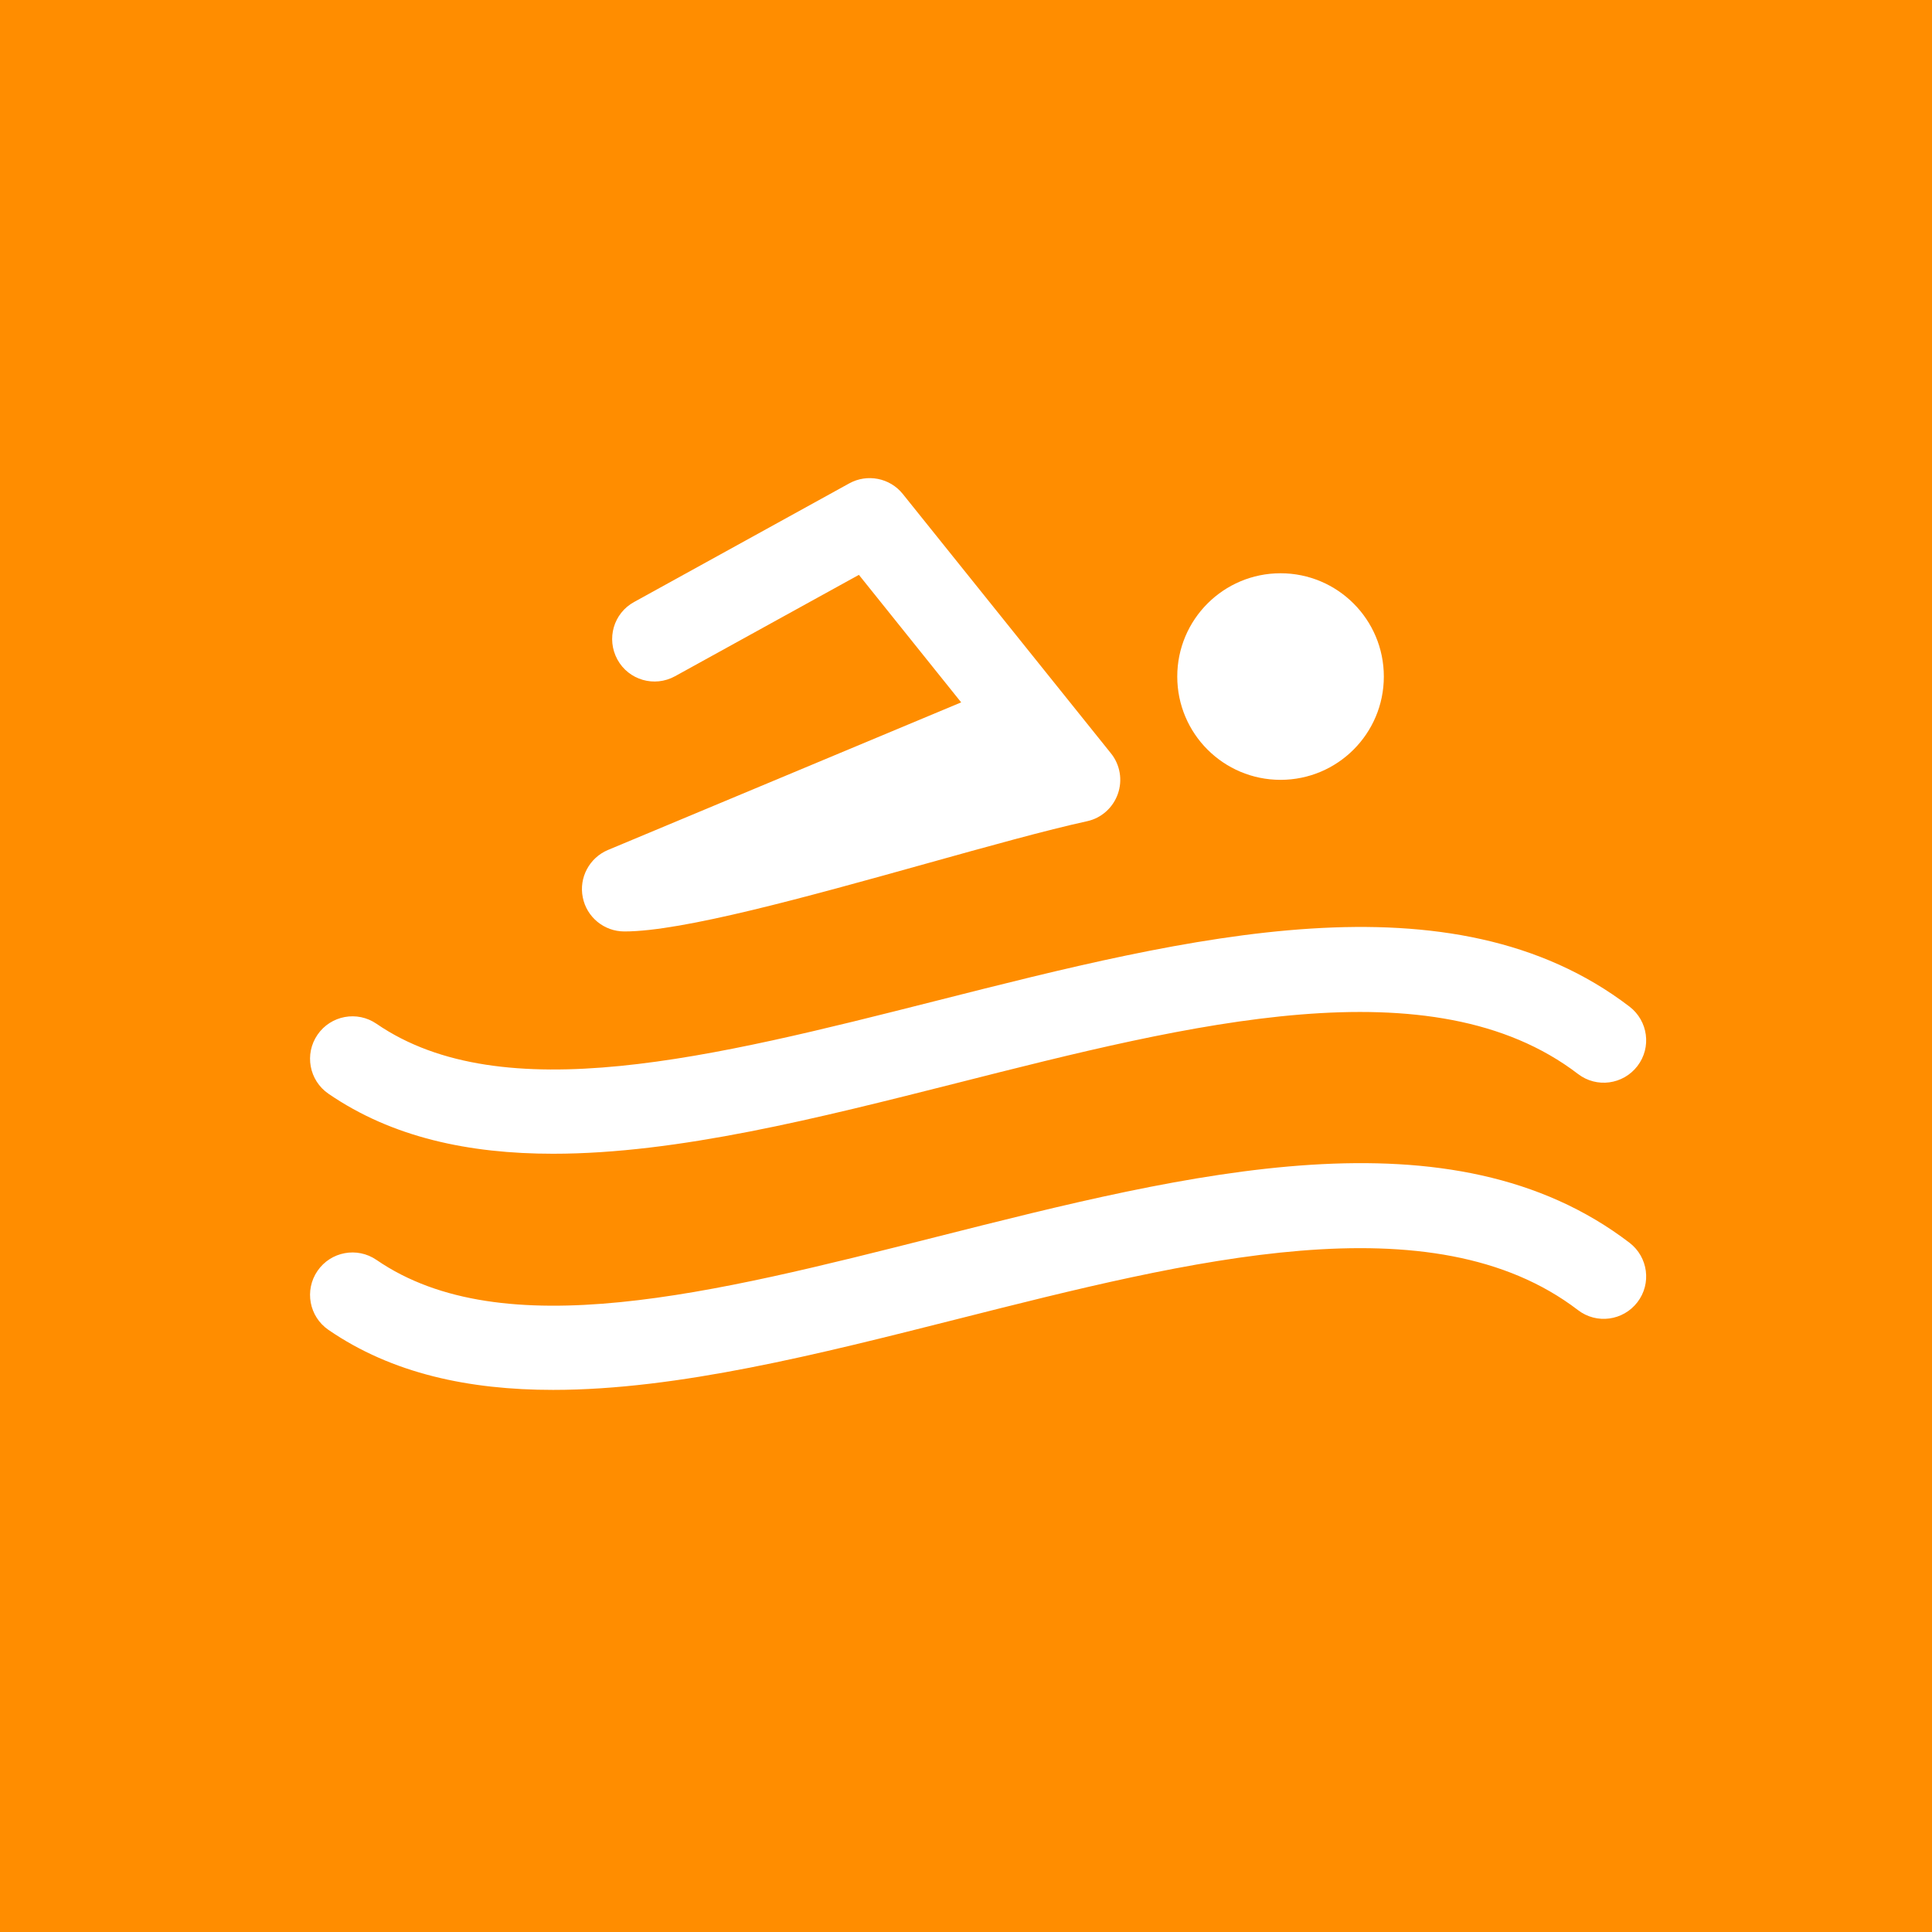
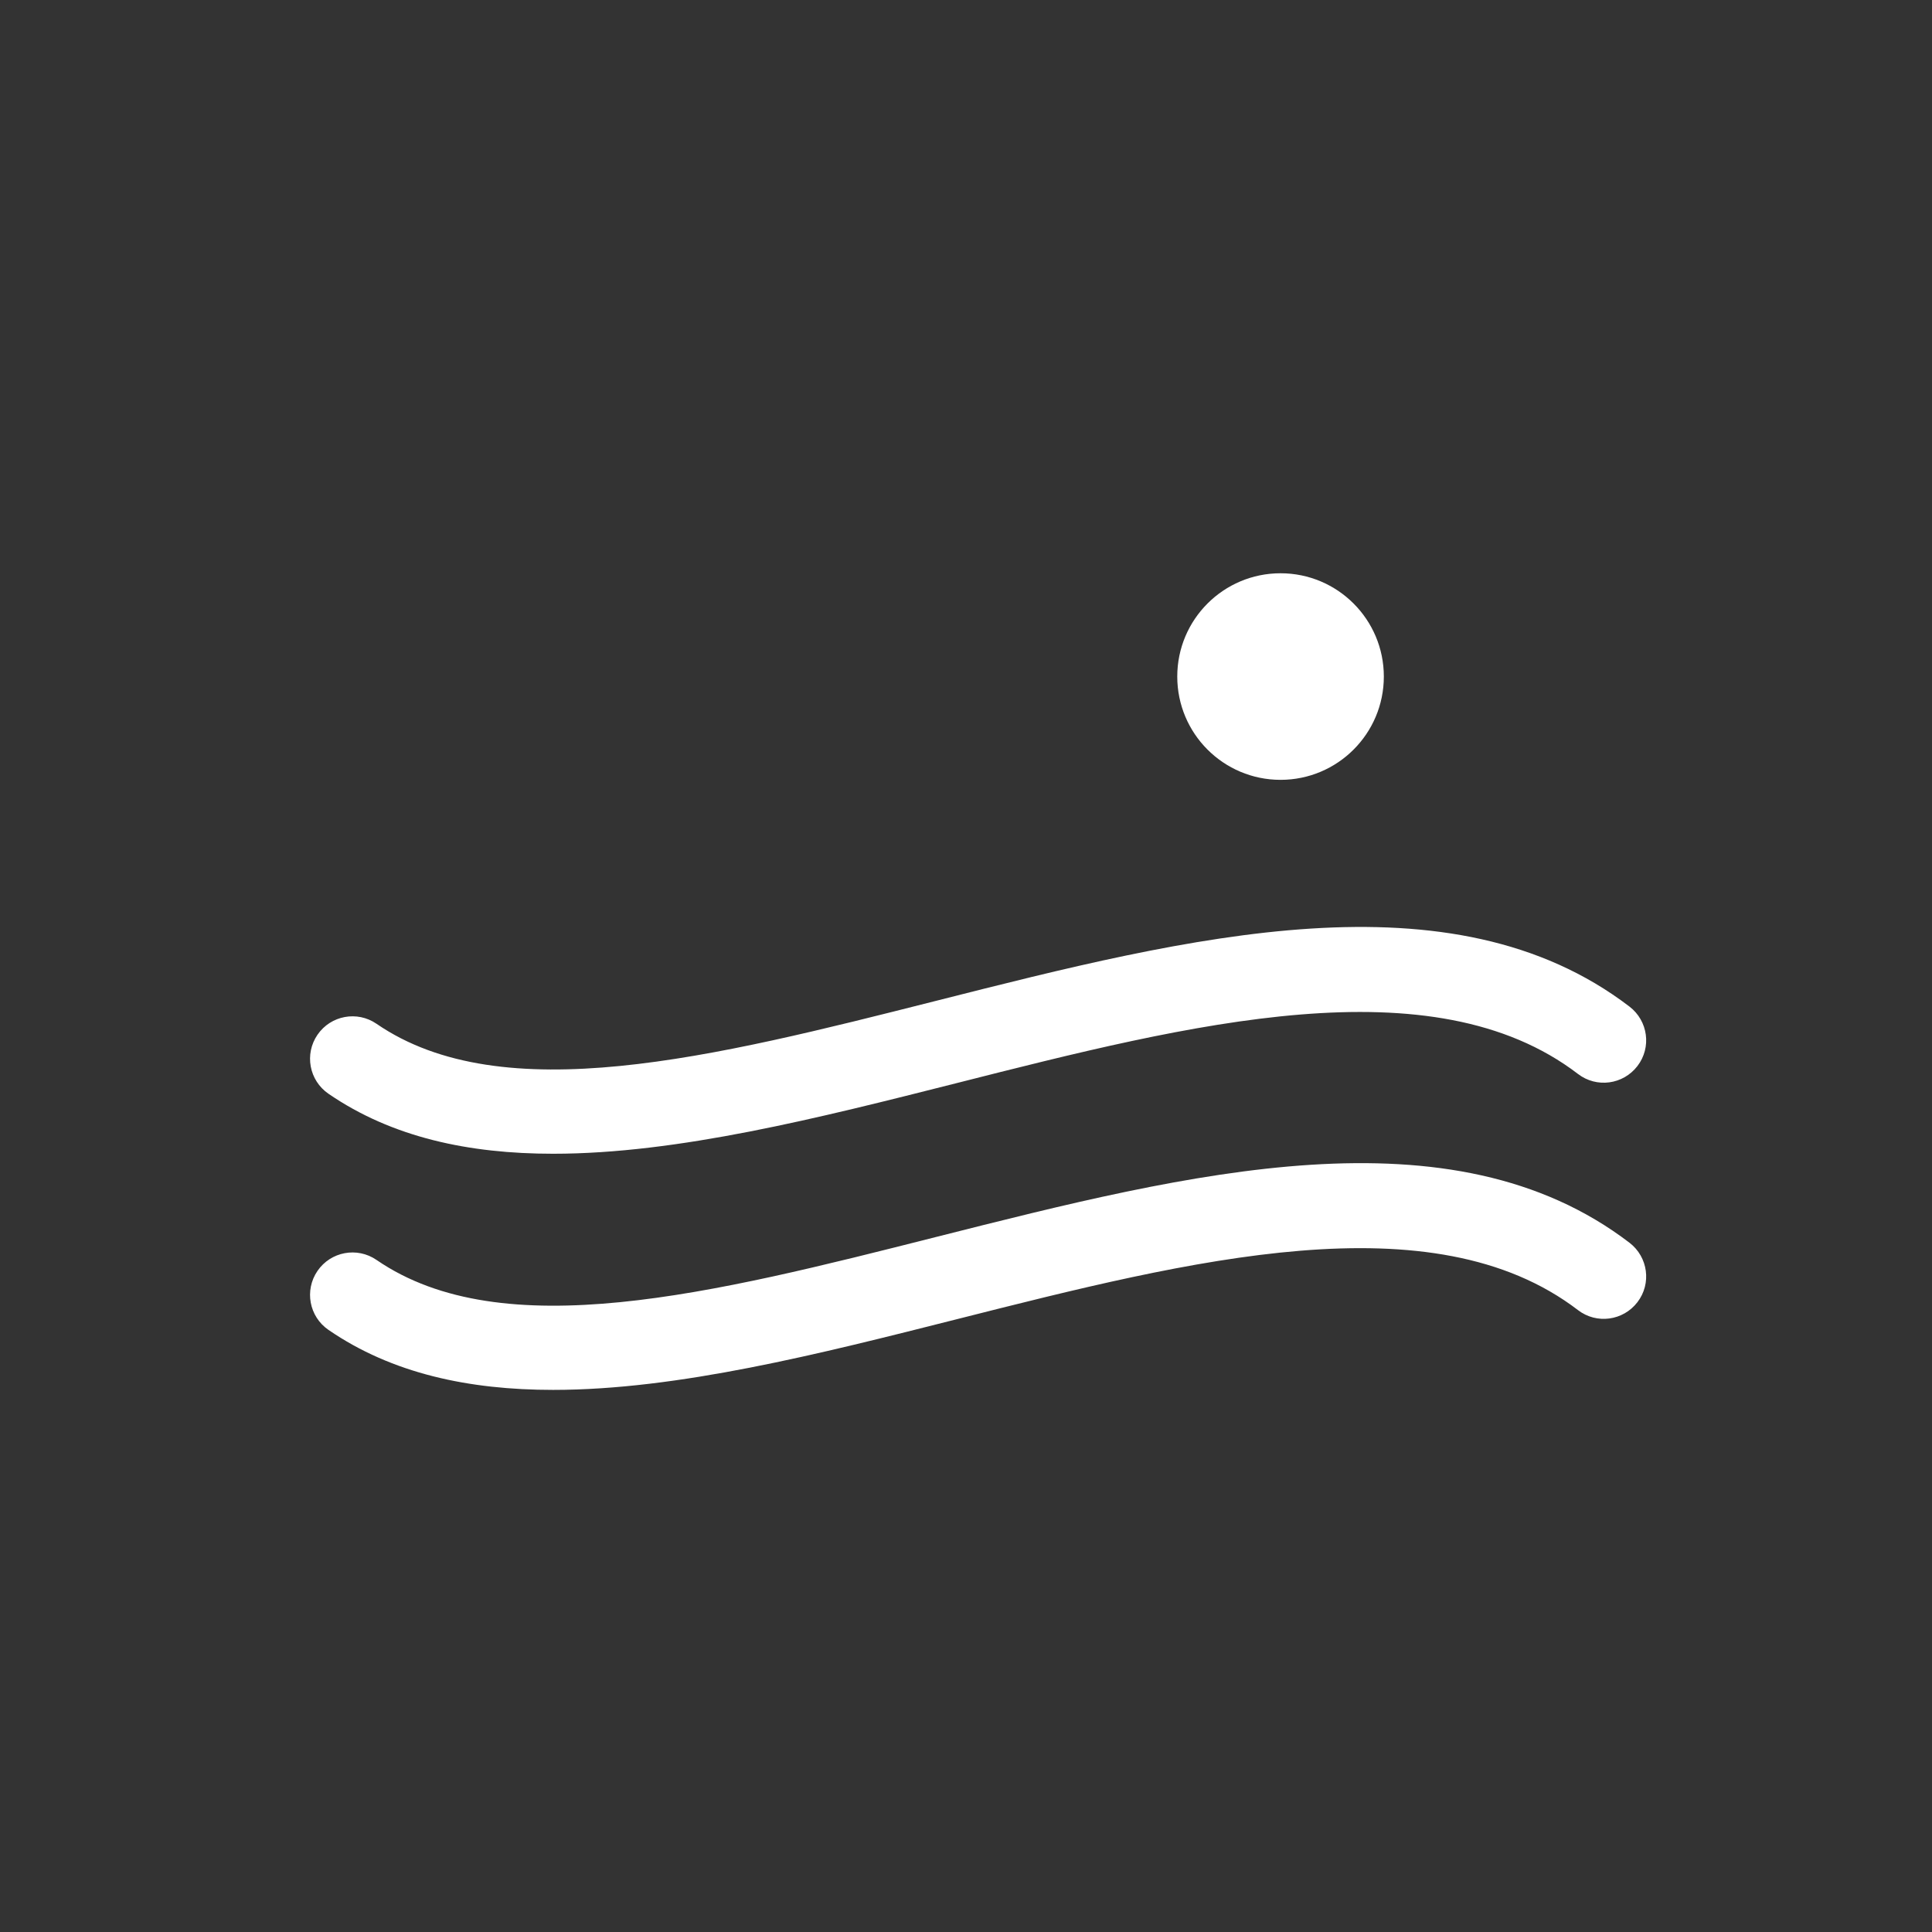
<svg xmlns="http://www.w3.org/2000/svg" id="uuid-1c8280b0-a28c-4396-b053-5439b709bb91" viewBox="0 0 133.93 133.93">
  <rect x="0" y="0" width="133.93" height="133.93" fill="#333333" stroke="none" />
  <defs>
    <style>.uuid-be930154-5c49-43a8-9736-4ee2f14b9c02{fill:#ff8d00;}.uuid-2c4bdc3b-0047-4673-bfbf-1a1bf61bc650{fill:#fff;}</style>
  </defs>
  <g id="uuid-8d93d76e-d61a-4780-8568-6bcb10dce885">
-     <rect class="uuid-be930154-5c49-43a8-9736-4ee2f14b9c02" x="0" y="0" width="133.93" height="133.93" transform="translate(133.93 133.93) rotate(-180)" />
    <circle class="uuid-2c4bdc3b-0047-4673-bfbf-1a1bf61bc650" cx="88.77" cy="46.9" r="7.16" />
    <path class="uuid-2c4bdc3b-0047-4673-bfbf-1a1bf61bc650" d="M38.35,79.98c-5.84,0-11.17-1.13-15.58-4.16-1.34-.92-1.68-2.75-.76-4.09.92-1.34,2.75-1.68,4.09-.76,8.75,6.01,23.34,2.32,38.79-1.59,17.56-4.45,35.72-9.04,48.07.4,1.29.99,1.54,2.83.55,4.12s-2.83,1.54-4.12.55c-10.09-7.72-26.85-3.48-43.06.63-9.57,2.42-19.34,4.9-27.98,4.9Z" />
    <path class="uuid-2c4bdc3b-0047-4673-bfbf-1a1bf61bc650" d="M38.35,96.35c-5.84,0-11.17-1.13-15.58-4.16-1.34-.92-1.68-2.75-.76-4.09.92-1.34,2.75-1.68,4.09-.76,8.76,6.02,23.34,2.32,38.79-1.59,17.56-4.44,35.72-9.04,48.07.4,1.29.99,1.54,2.83.55,4.12s-2.83,1.54-4.12.55c-10.09-7.72-26.85-3.47-43.06.63-9.57,2.42-19.34,4.9-27.98,4.9Z" />
-     <path class="uuid-2c4bdc3b-0047-4673-bfbf-1a1bf61bc650" d="M43.28,64.57c-1.4,0-2.61-.99-2.88-2.36-.28-1.37.46-2.75,1.75-3.29l24.48-10.23-7.09-8.84-12.75,7.03c-1.42.78-3.21.27-3.99-1.16s-.27-3.21,1.16-3.99l14.91-8.22c1.25-.69,2.82-.38,3.71.73l14.43,17.98c.64.79.82,1.86.48,2.82-.34.96-1.15,1.68-2.14,1.89-2.83.62-6.89,1.75-11.19,2.95-8.28,2.31-16.85,4.69-20.87,4.69Z" />
  </g>
</svg>